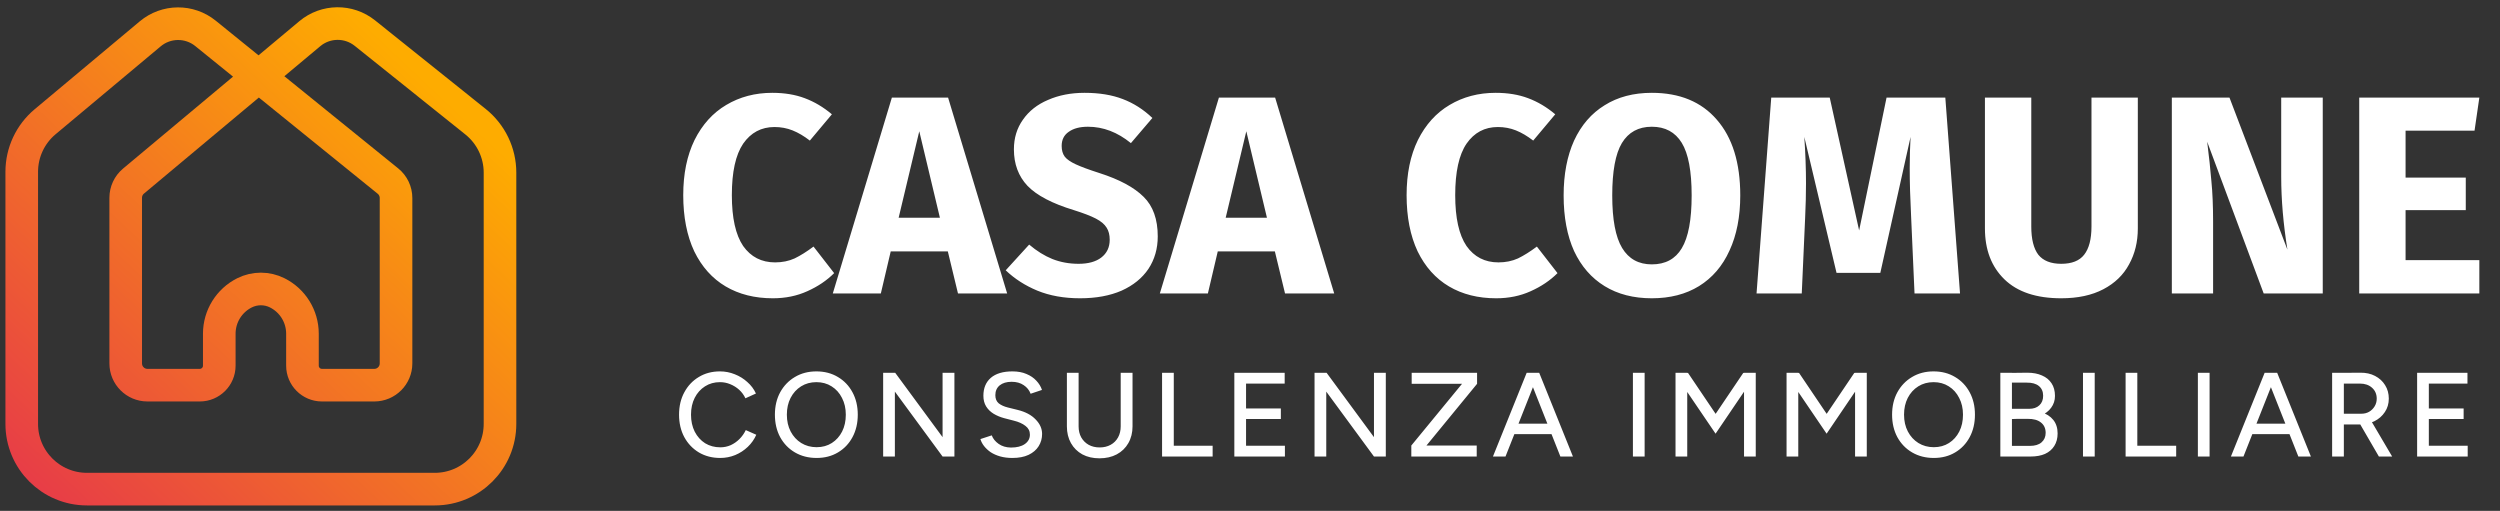
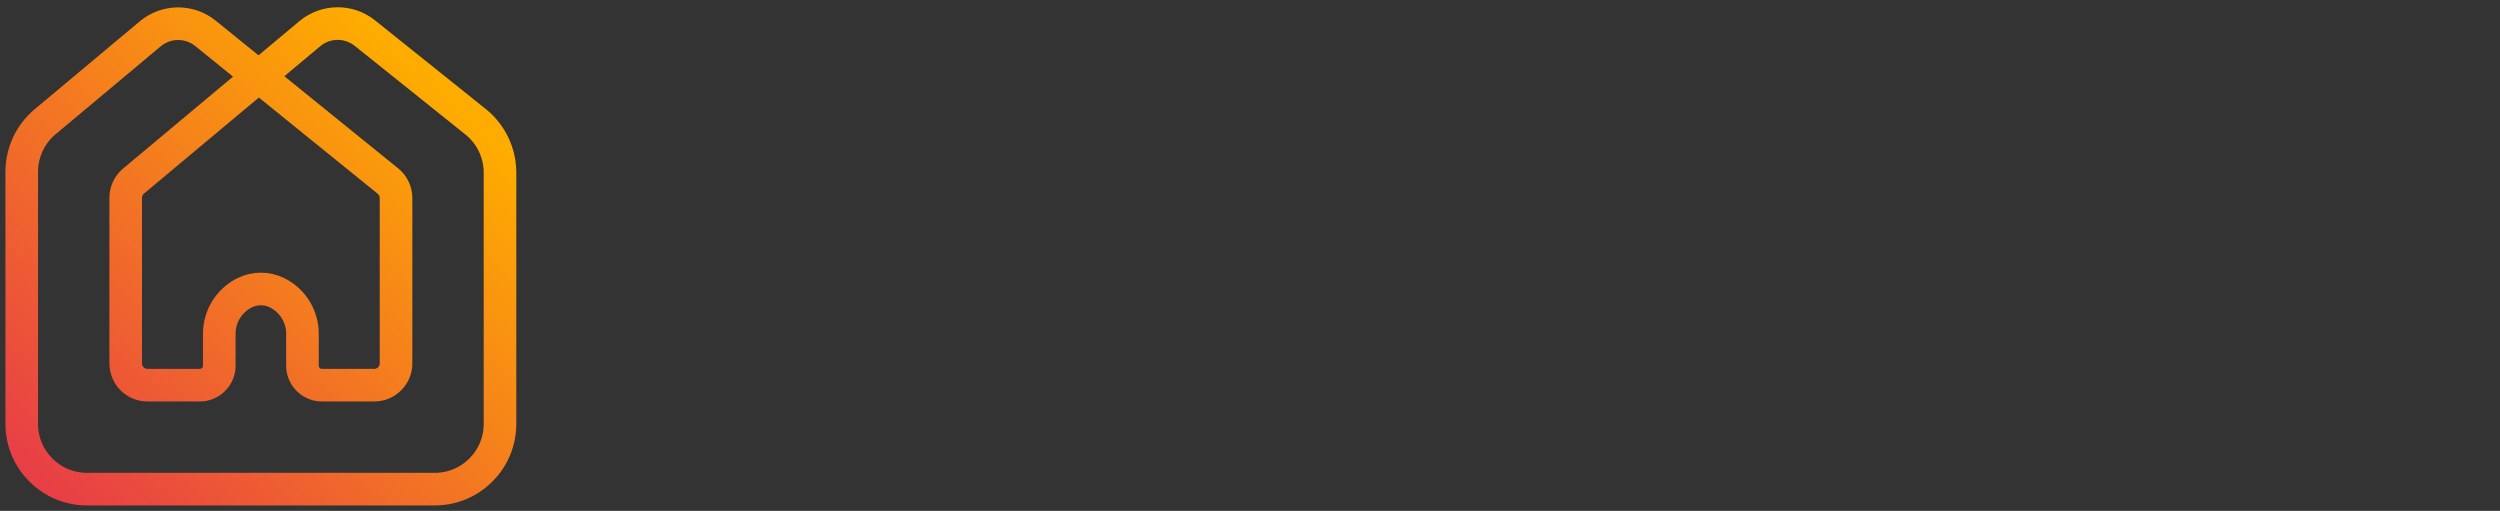
<svg xmlns="http://www.w3.org/2000/svg" width="230" height="47" viewBox="0 0 230 47" fill="none">
  <rect x="0" y="0" width="230" height="47" fill="#333333" stroke="none" />
  <path d="M28.503 3.099L12.282 16.661C11.828 17.041 11.565 17.603 11.565 18.196V33.435C11.565 34.539 12.461 35.435 13.565 35.435H18.381C19.371 35.435 20.174 34.632 20.174 33.642V30.698C20.174 29.107 21.073 27.652 22.497 26.94V26.94C23.443 26.467 24.557 26.467 25.503 26.94V26.94C26.927 27.652 27.826 29.107 27.826 30.698V33.642C27.826 34.632 28.629 35.435 29.619 35.435H34.435C35.539 35.435 36.435 34.539 36.435 33.435V18.215C36.435 17.611 36.162 17.04 35.693 16.66L18.906 3.071C17.42 1.868 15.29 1.885 13.823 3.112L4.151 11.201C2.788 12.341 2 14.027 2 15.804V39C2 42.314 4.686 45 8 45H40C43.314 45 46 42.314 46 39V15.882C46 14.06 45.172 12.337 43.75 11.199L33.569 3.046C32.083 1.856 29.964 1.878 28.503 3.099Z" stroke="url(#paint0_linear_1849_1199)" stroke-width="3" />
-   <path d="M71.048 8.54C72.175 8.54 73.171 8.705 74.038 9.034C74.922 9.363 75.754 9.857 76.534 10.516L74.506 12.934C73.969 12.518 73.44 12.206 72.92 11.998C72.4 11.79 71.845 11.686 71.256 11.686C70.043 11.686 69.081 12.197 68.37 13.22C67.677 14.243 67.33 15.82 67.33 17.952C67.33 20.049 67.677 21.609 68.37 22.632C69.081 23.637 70.06 24.14 71.308 24.14C71.967 24.14 72.565 24.019 73.102 23.776C73.639 23.516 74.22 23.152 74.844 22.684L76.742 25.128C76.066 25.804 75.243 26.359 74.272 26.792C73.319 27.225 72.261 27.442 71.1 27.442C69.436 27.442 67.989 27.078 66.758 26.35C65.527 25.622 64.565 24.547 63.872 23.126C63.196 21.687 62.858 19.963 62.858 17.952C62.858 15.993 63.205 14.303 63.898 12.882C64.609 11.461 65.579 10.386 66.81 9.658C68.058 8.913 69.471 8.54 71.048 8.54ZM88.135 27L87.199 23.126H81.947L81.037 27H76.617L82.051 8.982H87.225L92.659 27H88.135ZM82.675 20.032H86.471L84.573 12.076L82.675 20.032ZM99.779 8.54C101.131 8.54 102.301 8.731 103.289 9.112C104.294 9.493 105.204 10.074 106.019 10.854L104.043 13.168C102.812 12.163 101.495 11.66 100.091 11.66C99.346 11.66 98.756 11.816 98.323 12.128C97.89 12.423 97.673 12.856 97.673 13.428C97.673 13.827 97.768 14.156 97.959 14.416C98.15 14.659 98.488 14.893 98.973 15.118C99.458 15.343 100.186 15.612 101.157 15.924C102.994 16.513 104.346 17.241 105.213 18.108C106.08 18.957 106.513 20.171 106.513 21.748C106.513 22.875 106.227 23.871 105.655 24.738C105.083 25.587 104.26 26.255 103.185 26.74C102.11 27.208 100.836 27.442 99.363 27.442C97.89 27.442 96.581 27.208 95.437 26.74C94.31 26.272 93.34 25.648 92.525 24.868L94.683 22.502C95.376 23.091 96.087 23.533 96.815 23.828C97.56 24.123 98.366 24.27 99.233 24.27C100.117 24.27 100.81 24.079 101.313 23.698C101.833 23.299 102.093 22.753 102.093 22.06C102.093 21.609 101.998 21.237 101.807 20.942C101.616 20.63 101.287 20.353 100.819 20.11C100.351 19.867 99.675 19.607 98.791 19.33C96.798 18.723 95.376 17.978 94.527 17.094C93.695 16.21 93.279 15.092 93.279 13.74C93.279 12.7 93.556 11.79 94.111 11.01C94.666 10.213 95.437 9.606 96.425 9.19C97.413 8.757 98.531 8.54 99.779 8.54ZM118.223 27L117.287 23.126H112.035L111.125 27H106.705L112.139 8.982H117.313L122.747 27H118.223ZM112.763 20.032H116.559L114.661 12.076L112.763 20.032ZM137.597 8.54C138.723 8.54 139.72 8.705 140.587 9.034C141.471 9.363 142.303 9.857 143.083 10.516L141.055 12.934C140.517 12.518 139.989 12.206 139.469 11.998C138.949 11.79 138.394 11.686 137.805 11.686C136.591 11.686 135.629 12.197 134.919 13.22C134.225 14.243 133.879 15.82 133.879 17.952C133.879 20.049 134.225 21.609 134.919 22.632C135.629 23.637 136.609 24.14 137.857 24.14C138.515 24.14 139.113 24.019 139.651 23.776C140.188 23.516 140.769 23.152 141.393 22.684L143.291 25.128C142.615 25.804 141.791 26.359 140.821 26.792C139.867 27.225 138.81 27.442 137.649 27.442C135.985 27.442 134.537 27.078 133.307 26.35C132.076 25.622 131.114 24.547 130.421 23.126C129.745 21.687 129.407 19.963 129.407 17.952C129.407 15.993 129.753 14.303 130.447 12.882C131.157 11.461 132.128 10.386 133.359 9.658C134.607 8.913 136.019 8.54 137.597 8.54ZM151.966 8.54C154.531 8.54 156.525 9.363 157.946 11.01C159.385 12.657 160.104 14.979 160.104 17.978C160.104 19.937 159.775 21.627 159.116 23.048C158.475 24.469 157.539 25.561 156.308 26.324C155.095 27.069 153.647 27.442 151.966 27.442C150.285 27.442 148.837 27.069 147.624 26.324C146.411 25.579 145.475 24.504 144.816 23.1C144.175 21.679 143.854 19.971 143.854 17.978C143.854 16.037 144.175 14.355 144.816 12.934C145.475 11.513 146.411 10.429 147.624 9.684C148.837 8.921 150.285 8.54 151.966 8.54ZM151.966 11.66C150.735 11.66 149.817 12.163 149.21 13.168C148.621 14.156 148.326 15.759 148.326 17.978C148.326 20.197 148.629 21.809 149.236 22.814C149.843 23.819 150.753 24.322 151.966 24.322C153.214 24.322 154.133 23.828 154.722 22.84C155.329 21.835 155.632 20.214 155.632 17.978C155.632 15.742 155.329 14.13 154.722 13.142C154.115 12.154 153.197 11.66 151.966 11.66ZM180.322 27H176.136L175.824 19.954C175.737 18.273 175.694 16.773 175.694 15.456C175.694 14.451 175.72 13.497 175.772 12.596L172.99 25.102H168.96L165.996 12.596C166.1 14.104 166.152 15.525 166.152 16.86C166.152 17.865 166.126 18.914 166.074 20.006L165.762 27H161.602L162.954 8.982H168.336L171.04 21.202L173.562 8.982H178.97L180.322 27ZM196.68 21.02C196.68 22.251 196.411 23.351 195.874 24.322C195.354 25.293 194.565 26.055 193.508 26.61C192.45 27.165 191.159 27.442 189.634 27.442C187.346 27.442 185.604 26.861 184.408 25.7C183.212 24.539 182.614 22.979 182.614 21.02V8.982H186.878V20.838C186.878 21.999 187.094 22.866 187.528 23.438C187.978 23.993 188.68 24.27 189.634 24.27C190.604 24.27 191.306 23.993 191.74 23.438C192.19 22.866 192.416 21.999 192.416 20.838V8.982H196.68V21.02ZM213.693 27H208.259L203.059 13.038C203.232 14.407 203.362 15.621 203.449 16.678C203.553 17.718 203.605 18.957 203.605 20.396V27H199.809V8.982H205.113L210.443 22.97C210.062 20.595 209.871 18.359 209.871 16.262V8.982H213.693V27ZM228.099 8.982L227.657 12.024H221.313V16.34H226.851V19.33H221.313V23.932H228.099V27H217.049V8.982H228.099Z" fill="white" />
-   <path d="M66.257 42.132C65.524 42.132 64.871 41.963 64.299 41.626C63.727 41.281 63.28 40.812 62.957 40.218C62.634 39.617 62.473 38.927 62.473 38.15C62.473 37.373 62.634 36.687 62.957 36.093C63.28 35.492 63.723 35.022 64.288 34.685C64.853 34.34 65.502 34.168 66.235 34.168C66.712 34.168 67.166 34.256 67.599 34.432C68.032 34.601 68.417 34.839 68.754 35.147C69.099 35.448 69.363 35.8 69.546 36.203L68.578 36.643C68.439 36.342 68.248 36.082 68.006 35.862C67.764 35.642 67.489 35.47 67.181 35.345C66.88 35.22 66.565 35.158 66.235 35.158C65.722 35.158 65.263 35.286 64.86 35.543C64.457 35.8 64.141 36.152 63.914 36.599C63.687 37.046 63.573 37.563 63.573 38.15C63.573 38.737 63.687 39.257 63.914 39.712C64.149 40.167 64.468 40.522 64.871 40.779C65.282 41.028 65.747 41.153 66.268 41.153C66.605 41.153 66.924 41.087 67.225 40.955C67.526 40.816 67.793 40.629 68.028 40.394C68.27 40.152 68.464 39.877 68.611 39.569L69.579 39.998C69.396 40.416 69.135 40.786 68.798 41.109C68.461 41.432 68.072 41.685 67.632 41.868C67.199 42.044 66.741 42.132 66.257 42.132ZM75.13 42.132C74.382 42.132 73.719 41.963 73.139 41.626C72.56 41.289 72.106 40.819 71.775 40.218C71.453 39.617 71.291 38.927 71.291 38.15C71.291 37.373 71.453 36.687 71.775 36.093C72.106 35.492 72.556 35.022 73.129 34.685C73.701 34.34 74.361 34.168 75.109 34.168C75.856 34.168 76.516 34.34 77.088 34.685C77.66 35.022 78.108 35.492 78.43 36.093C78.753 36.687 78.915 37.373 78.915 38.15C78.915 38.927 78.753 39.617 78.43 40.218C78.108 40.819 77.66 41.289 77.088 41.626C76.524 41.963 75.871 42.132 75.13 42.132ZM75.13 41.142C75.659 41.142 76.124 41.014 76.528 40.757C76.931 40.5 77.246 40.148 77.474 39.701C77.701 39.254 77.814 38.737 77.814 38.15C77.814 37.571 77.697 37.057 77.463 36.61C77.235 36.155 76.916 35.8 76.505 35.543C76.102 35.286 75.636 35.158 75.109 35.158C74.581 35.158 74.111 35.286 73.701 35.543C73.29 35.8 72.967 36.155 72.733 36.61C72.505 37.057 72.391 37.571 72.391 38.15C72.391 38.737 72.509 39.254 72.743 39.701C72.978 40.148 73.301 40.5 73.712 40.757C74.129 41.014 74.603 41.142 75.13 41.142ZM86.717 42L81.503 34.905L82.361 34.3L87.575 41.384L86.717 42ZM81.25 42V34.3H82.361L82.328 35.202V42H81.25ZM86.717 42V34.3H87.806V42H86.717ZM93.134 42.132C92.724 42.132 92.35 42.084 92.012 41.989C91.682 41.894 91.393 41.765 91.143 41.604C90.901 41.435 90.7 41.248 90.538 41.043C90.377 40.838 90.263 40.621 90.197 40.394L91.242 40.053C91.352 40.354 91.561 40.614 91.869 40.834C92.177 41.054 92.555 41.168 93.002 41.175C93.545 41.175 93.97 41.069 94.278 40.856C94.594 40.636 94.751 40.346 94.751 39.987C94.751 39.657 94.616 39.389 94.344 39.184C94.073 38.971 93.714 38.81 93.266 38.7L92.375 38.469C92.023 38.374 91.701 38.238 91.407 38.062C91.121 37.886 90.894 37.662 90.725 37.391C90.557 37.12 90.472 36.793 90.472 36.412C90.472 35.708 90.7 35.158 91.154 34.762C91.616 34.366 92.28 34.168 93.145 34.168C93.644 34.168 94.077 34.249 94.443 34.41C94.81 34.564 95.111 34.769 95.345 35.026C95.587 35.283 95.76 35.565 95.862 35.873L94.817 36.225C94.693 35.895 94.48 35.631 94.179 35.433C93.879 35.228 93.508 35.125 93.068 35.125C92.606 35.125 92.24 35.235 91.968 35.455C91.704 35.675 91.572 35.976 91.572 36.357C91.572 36.68 91.675 36.929 91.88 37.105C92.093 37.274 92.375 37.402 92.727 37.49L93.618 37.71C94.337 37.886 94.891 38.179 95.279 38.59C95.675 38.993 95.873 39.437 95.873 39.921C95.873 40.339 95.767 40.717 95.554 41.054C95.349 41.384 95.041 41.648 94.63 41.846C94.227 42.037 93.728 42.132 93.134 42.132ZM101.146 42.165C100.552 42.165 100.027 42.044 99.573 41.802C99.125 41.553 98.777 41.208 98.528 40.768C98.278 40.321 98.154 39.807 98.154 39.228H99.232C99.232 39.609 99.312 39.947 99.474 40.24C99.642 40.533 99.87 40.761 100.156 40.922C100.449 41.083 100.786 41.164 101.168 41.164C101.549 41.164 101.886 41.083 102.18 40.922C102.473 40.761 102.7 40.533 102.862 40.24C103.023 39.947 103.104 39.609 103.104 39.228H104.193C104.193 39.807 104.064 40.321 103.808 40.768C103.558 41.208 103.203 41.553 102.741 41.802C102.286 42.044 101.754 42.165 101.146 42.165ZM98.154 39.228V34.3H99.232V39.228H98.154ZM103.104 39.228V34.3H104.193V39.228H103.104ZM106.91 42V34.3H107.988V42H106.91ZM107.735 42V41.01H111.563V42H107.735ZM113.559 42V34.3H114.637V42H113.559ZM114.461 42V41.01H118.212V42H114.461ZM114.461 38.546V37.578H117.838V38.546H114.461ZM114.461 35.29V34.3H118.19V35.29H114.461ZM126.405 42L121.191 34.905L122.049 34.3L127.263 41.384L126.405 42ZM120.938 42V34.3H122.049L122.016 35.202V42H120.938ZM126.405 42V34.3H127.494V42H126.405ZM131.018 41.252L129.841 40.988L134.714 35.059L135.891 35.312L131.018 41.252ZM129.841 42V40.988H135.858V42H129.841ZM129.874 35.312V34.3H135.891V35.312H129.874ZM143.555 42L140.508 34.3H141.608L144.71 42H143.555ZM137.351 42L140.453 34.3H141.553L138.506 42H137.351ZM138.814 39.943V38.975H143.247V39.943H138.814ZM150.228 42V34.3H151.306V42H150.228ZM157.833 39.899L154.269 34.652L154.731 34.454L155.292 34.3L158.372 38.865L157.833 39.899ZM154.148 42V34.3H155.226V42H154.148ZM157.833 39.899L157.305 38.865L160.385 34.3L160.946 34.454L161.397 34.641L157.833 39.899ZM160.451 42V34.3H161.529V42H160.451ZM168.048 39.899L164.484 34.652L164.946 34.454L165.507 34.3L168.587 38.865L168.048 39.899ZM164.363 42V34.3H165.441V42H164.363ZM168.048 39.899L167.52 38.865L170.6 34.3L171.161 34.454L171.612 34.641L168.048 39.899ZM170.666 42V34.3H171.744V42H170.666ZM177.911 42.132C177.163 42.132 176.5 41.963 175.92 41.626C175.341 41.289 174.886 40.819 174.556 40.218C174.234 39.617 174.072 38.927 174.072 38.15C174.072 37.373 174.234 36.687 174.556 36.093C174.886 35.492 175.337 35.022 175.909 34.685C176.481 34.34 177.141 34.168 177.889 34.168C178.637 34.168 179.297 34.34 179.869 34.685C180.441 35.022 180.889 35.492 181.211 36.093C181.534 36.687 181.695 37.373 181.695 38.15C181.695 38.927 181.534 39.617 181.211 40.218C180.889 40.819 180.441 41.289 179.869 41.626C179.305 41.963 178.652 42.132 177.911 42.132ZM177.911 41.142C178.439 41.142 178.905 41.014 179.308 40.757C179.712 40.5 180.027 40.148 180.254 39.701C180.482 39.254 180.595 38.737 180.595 38.15C180.595 37.571 180.478 37.057 180.243 36.61C180.016 36.155 179.697 35.8 179.286 35.543C178.883 35.286 178.417 35.158 177.889 35.158C177.361 35.158 176.892 35.286 176.481 35.543C176.071 35.8 175.748 36.155 175.513 36.61C175.286 37.057 175.172 37.571 175.172 38.15C175.172 38.737 175.29 39.254 175.524 39.701C175.759 40.148 176.082 40.5 176.492 40.757C176.91 41.014 177.383 41.142 177.911 41.142ZM184.68 42V41.021H186.759C187.213 41.021 187.565 40.915 187.815 40.702C188.071 40.482 188.2 40.189 188.2 39.822C188.2 39.411 188.053 39.092 187.76 38.865C187.474 38.638 187.07 38.528 186.55 38.535H184.68V37.644L186.011 37.655C186.685 37.655 187.268 37.736 187.76 37.897C188.258 38.058 188.64 38.304 188.904 38.634C189.168 38.964 189.3 39.378 189.3 39.877C189.3 40.324 189.197 40.709 188.992 41.032C188.794 41.347 188.511 41.589 188.145 41.758C187.778 41.919 187.338 42 186.825 42H184.68ZM184.031 42V34.3H185.098V42H184.031ZM184.658 38.568V37.611H186.682C187.078 37.611 187.389 37.505 187.617 37.292C187.851 37.079 187.969 36.786 187.969 36.412C187.969 36.023 187.837 35.723 187.573 35.51C187.309 35.297 186.938 35.195 186.462 35.202H184.658V34.311L186.506 34.289C187.034 34.289 187.485 34.373 187.859 34.542C188.24 34.703 188.533 34.942 188.739 35.257C188.951 35.572 189.058 35.961 189.058 36.423C189.058 36.834 188.94 37.197 188.706 37.512C188.478 37.827 188.152 38.073 187.727 38.249C187.301 38.425 186.799 38.513 186.22 38.513L184.658 38.568ZM191.635 42V34.3H192.713V42H191.635ZM195.555 42V34.3H196.633V42H195.555ZM196.38 42V41.01H200.208V42H196.38ZM202.204 42V34.3H203.282V42H202.204ZM211.448 42L208.401 34.3H209.501L212.603 42H211.448ZM205.244 42L208.346 34.3H209.446L206.399 42H205.244ZM206.707 39.943V38.975H211.14V39.943H206.707ZM215.557 39.052V38.062H217.251C217.515 38.062 217.749 38.003 217.955 37.886C218.167 37.761 218.336 37.596 218.461 37.391C218.593 37.178 218.659 36.94 218.659 36.676C218.659 36.265 218.516 35.932 218.23 35.675C217.944 35.418 217.573 35.29 217.119 35.29H215.557V34.3L217.152 34.289C217.665 34.282 218.116 34.381 218.505 34.586C218.901 34.791 219.209 35.074 219.429 35.433C219.656 35.792 219.77 36.207 219.77 36.676C219.77 37.138 219.649 37.549 219.407 37.908C219.172 38.267 218.849 38.55 218.439 38.755C218.028 38.953 217.566 39.052 217.053 39.052H215.557ZM214.556 42V34.3H215.634V42H214.556ZM218.857 42L217.031 38.854L217.889 38.282L220.078 42H218.857ZM222.375 42V34.3H223.453V42H222.375ZM223.277 42V41.01H227.028V42H223.277ZM223.277 38.546V37.578H226.654V38.546H223.277ZM223.277 35.29V34.3H227.006V35.29H223.277Z" fill="white" />
  <defs>
    <linearGradient id="paint0_linear_1849_1199" x1="2" y1="45" x2="38.3" y2="6.5" gradientUnits="userSpaceOnUse">
      <stop stop-color="#E73B48" />
      <stop offset="1" stop-color="#FEAC00" />
    </linearGradient>
  </defs>
</svg>